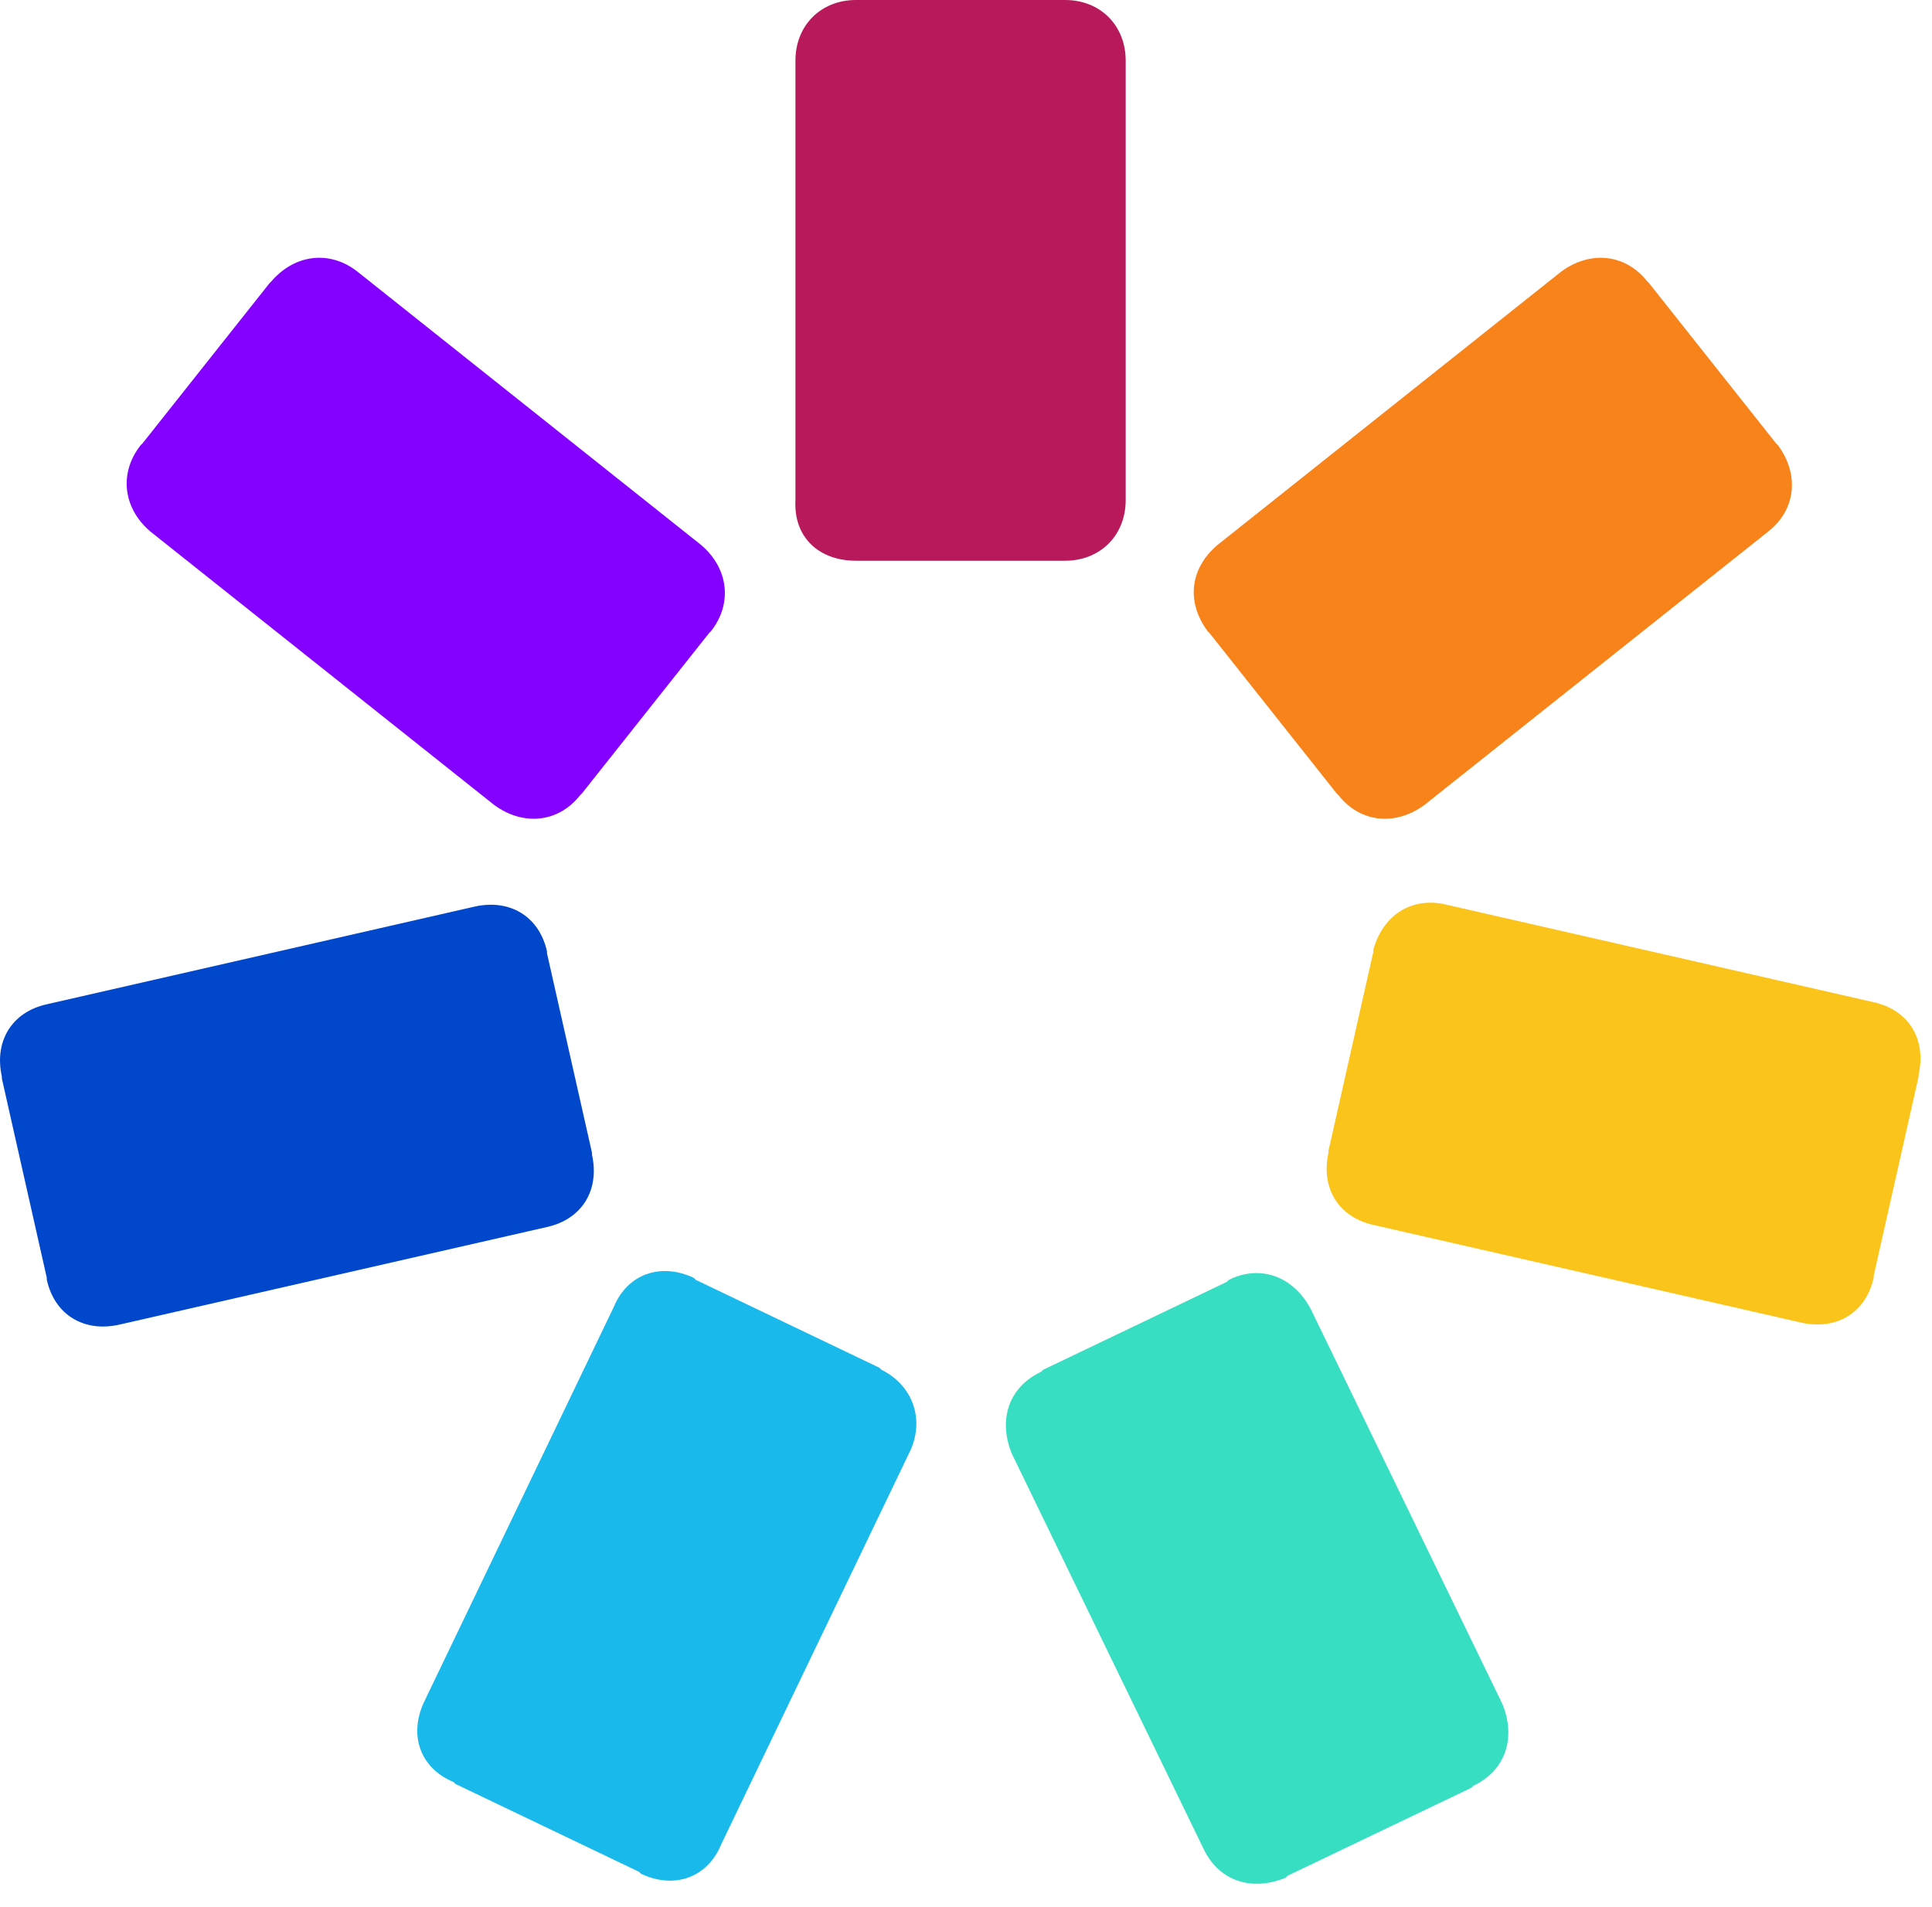
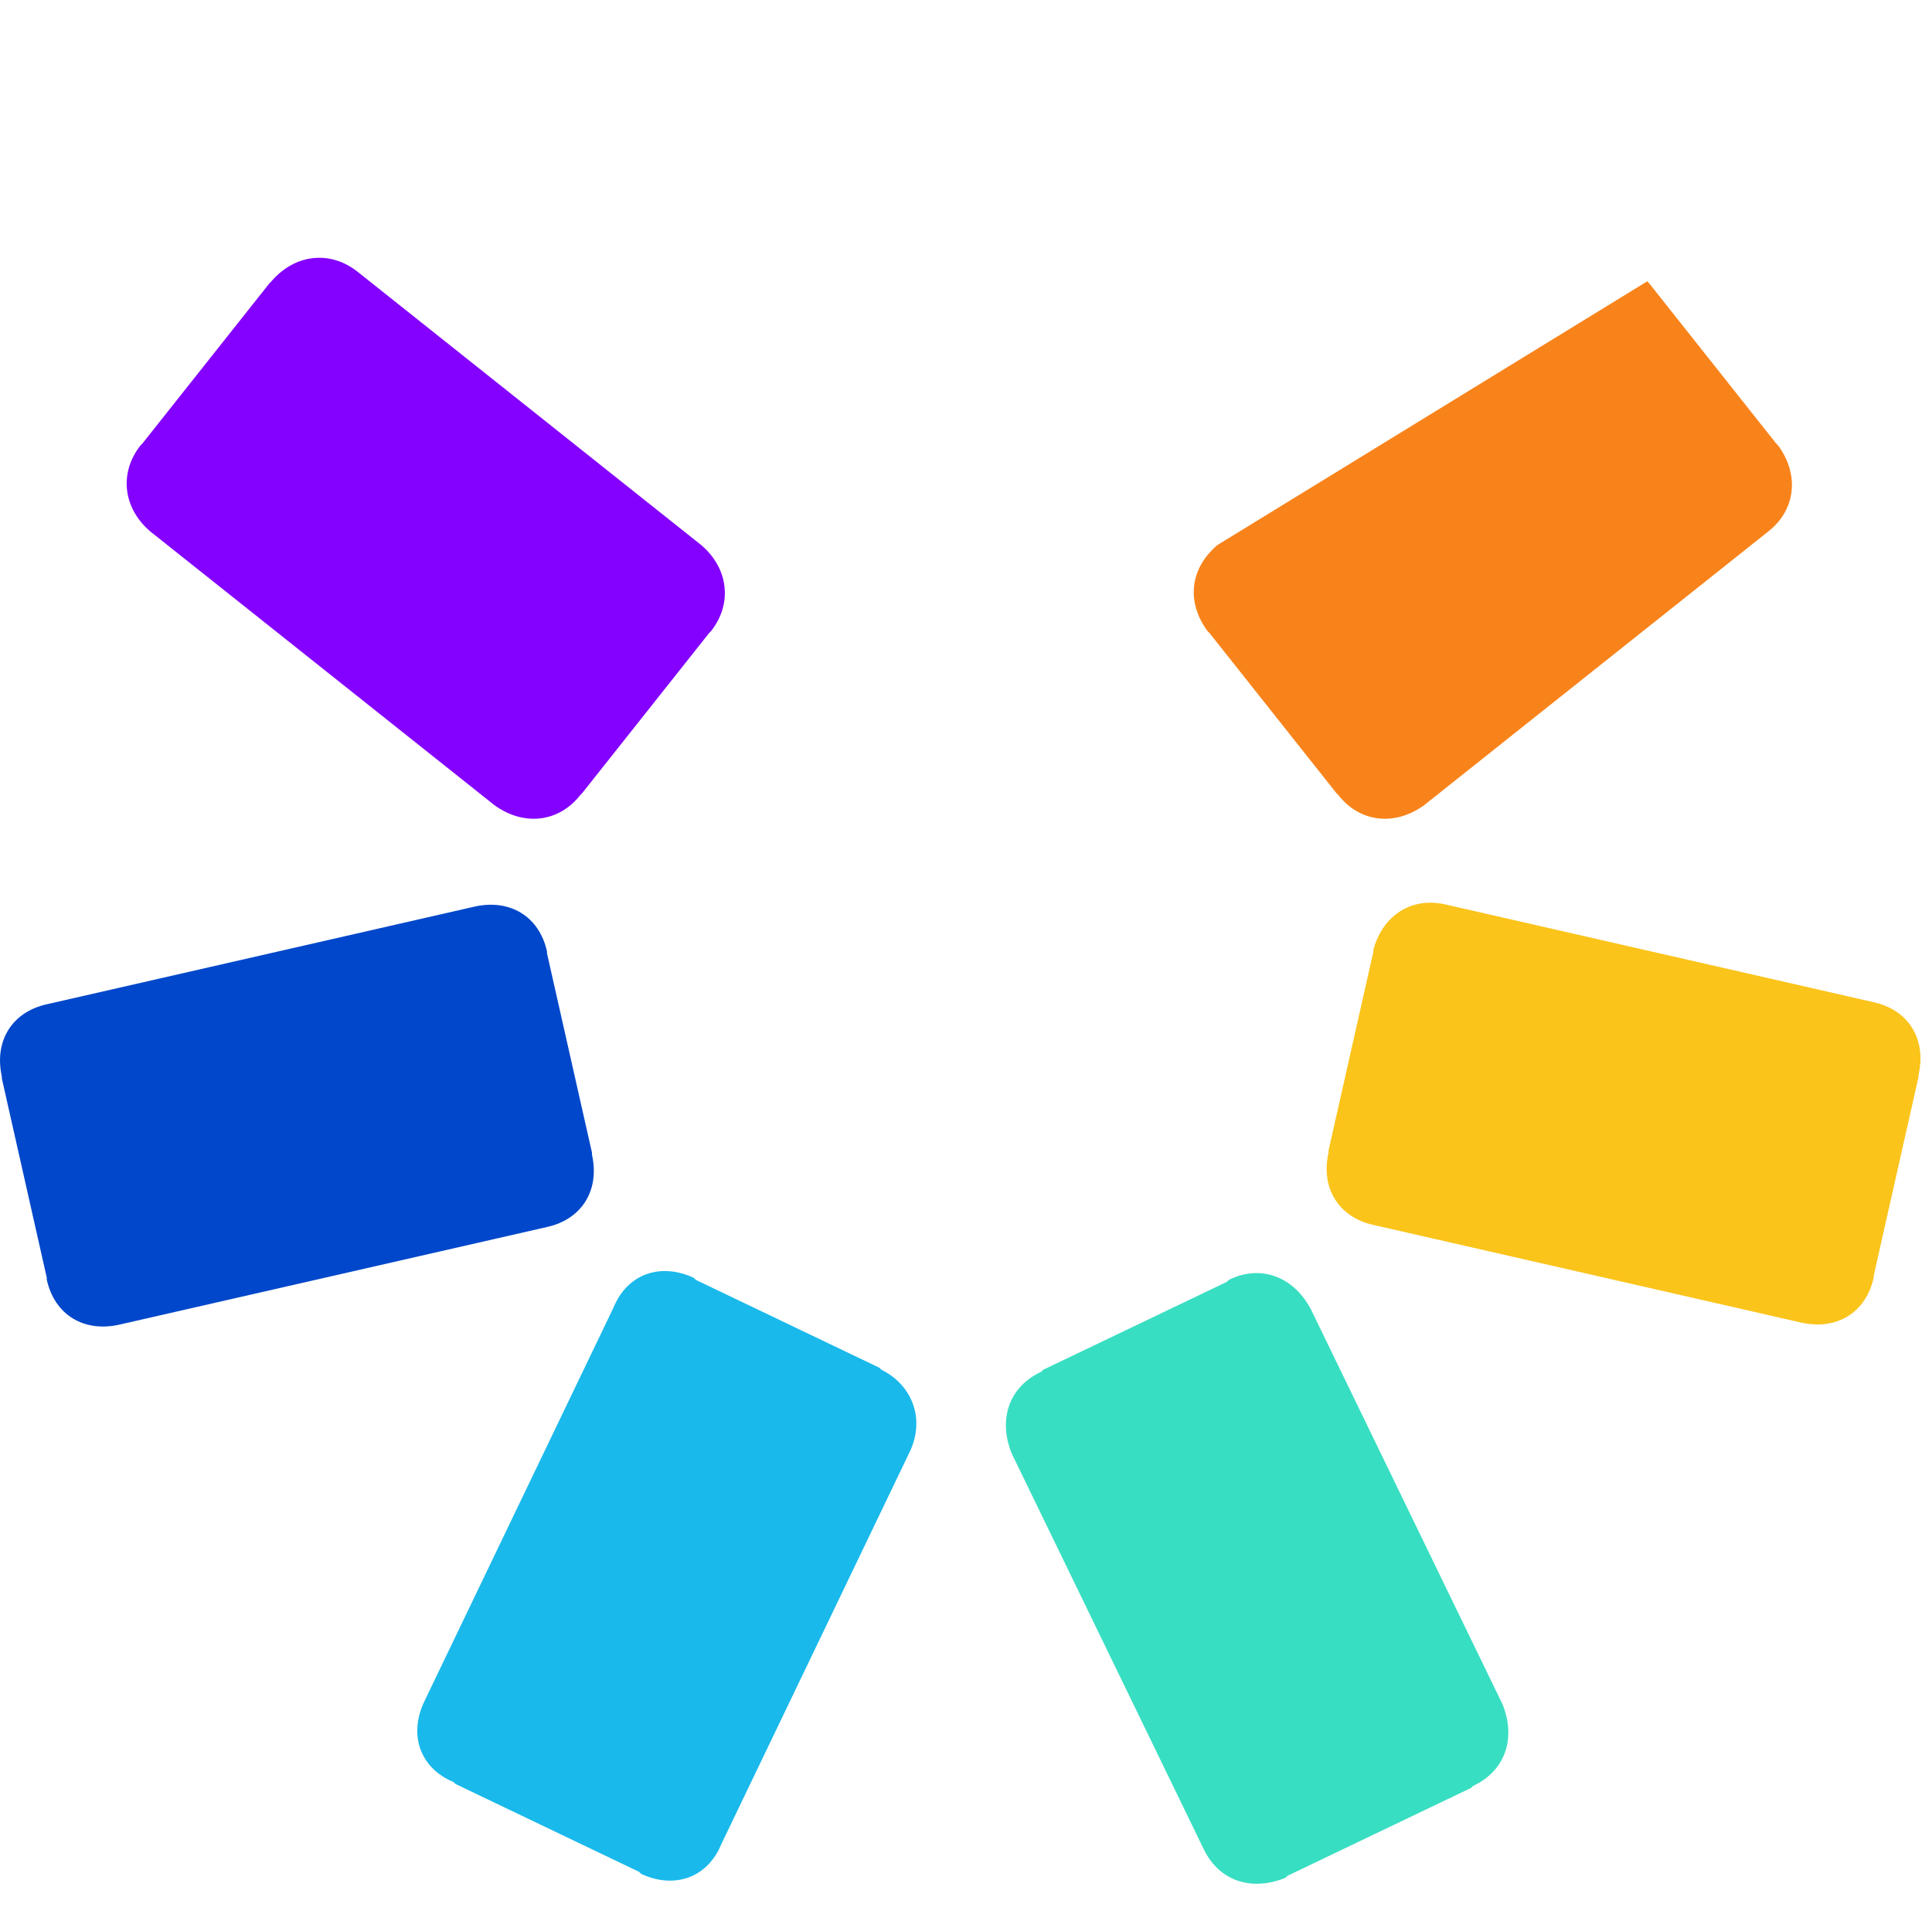
<svg xmlns="http://www.w3.org/2000/svg" width="78" height="77" viewBox="0 0 78 77" fill="none">
-   <path d="M34.559 22.642H34.638H42.922H43.001C44.421 22.642 45.447 21.616 45.447 20.196V2.446C45.447 1.026 44.421 0 43.001 0H42.922H34.638H34.559C33.139 0 32.114 1.026 32.114 2.446V20.196C32.035 21.695 33.061 22.642 34.559 22.642Z" fill="#B8195B" />
  <path d="M23.422 32.109L23.501 32.03L28.629 25.561L28.708 25.482C29.576 24.377 29.418 22.957 28.313 22.011L14.428 10.966C13.324 10.098 11.904 10.256 10.957 11.36L10.878 11.439L5.75 17.908L5.671 17.987C4.804 19.091 4.961 20.512 6.066 21.458L19.951 32.503C21.134 33.371 22.554 33.213 23.422 32.109Z" fill="#8401FF" />
  <path d="M23.9 46.625V46.546L22.085 38.499V38.42C21.77 37.001 20.587 36.29 19.166 36.606L1.889 40.551C0.469 40.866 -0.241 42.05 0.075 43.47V43.548L1.889 51.595V51.674C2.205 53.094 3.388 53.804 4.808 53.489L22.085 49.544C23.506 49.229 24.216 48.045 23.9 46.625Z" fill="#0047CB" />
  <path d="M35.584 55.307L35.505 55.228L28.089 51.678L28.011 51.599C26.669 50.968 25.328 51.441 24.776 52.782L17.123 68.718C16.492 70.059 16.966 71.401 18.307 71.953L18.386 72.032L25.802 75.582L25.88 75.661C27.222 76.292 28.563 75.819 29.115 74.477L36.767 58.541C37.32 57.279 36.846 55.938 35.584 55.307Z" fill="#19B9EB" />
  <path d="M49.609 51.681L49.53 51.76L42.114 55.31L42.036 55.389C40.694 56.02 40.3 57.362 40.852 58.703L48.584 74.639C49.215 75.98 50.556 76.374 51.897 75.822L51.976 75.743L59.392 72.193L59.471 72.114C60.812 71.483 61.206 70.142 60.654 68.801L52.923 52.865C52.213 51.524 50.871 51.05 49.609 51.681Z" fill="#38DEC2" />
  <path d="M55.449 38.338V38.416L53.635 46.463V46.542C53.319 47.962 54.029 49.146 55.449 49.461L72.727 53.406C74.147 53.721 75.33 53.011 75.646 51.591V51.513L77.46 43.466V43.387C77.776 41.967 77.066 40.783 75.646 40.468L58.368 36.523C57.027 36.208 55.844 36.918 55.449 38.338Z" fill="#FBC41B" />
-   <path d="M48.751 25.482L48.83 25.561L53.958 32.03L54.037 32.109C54.905 33.213 56.325 33.371 57.508 32.503L71.393 21.458C72.498 20.59 72.656 19.17 71.788 17.987L71.709 17.908L66.581 11.439L66.502 11.36C65.634 10.256 64.214 10.098 63.031 10.966L49.146 22.011C48.041 22.957 47.884 24.298 48.751 25.482Z" fill="#F9831B" />
+   <path d="M48.751 25.482L48.83 25.561L53.958 32.03L54.037 32.109C54.905 33.213 56.325 33.371 57.508 32.503L71.393 21.458C72.498 20.59 72.656 19.17 71.788 17.987L71.709 17.908L66.581 11.439L66.502 11.36L49.146 22.011C48.041 22.957 47.884 24.298 48.751 25.482Z" fill="#F9831B" />
</svg>